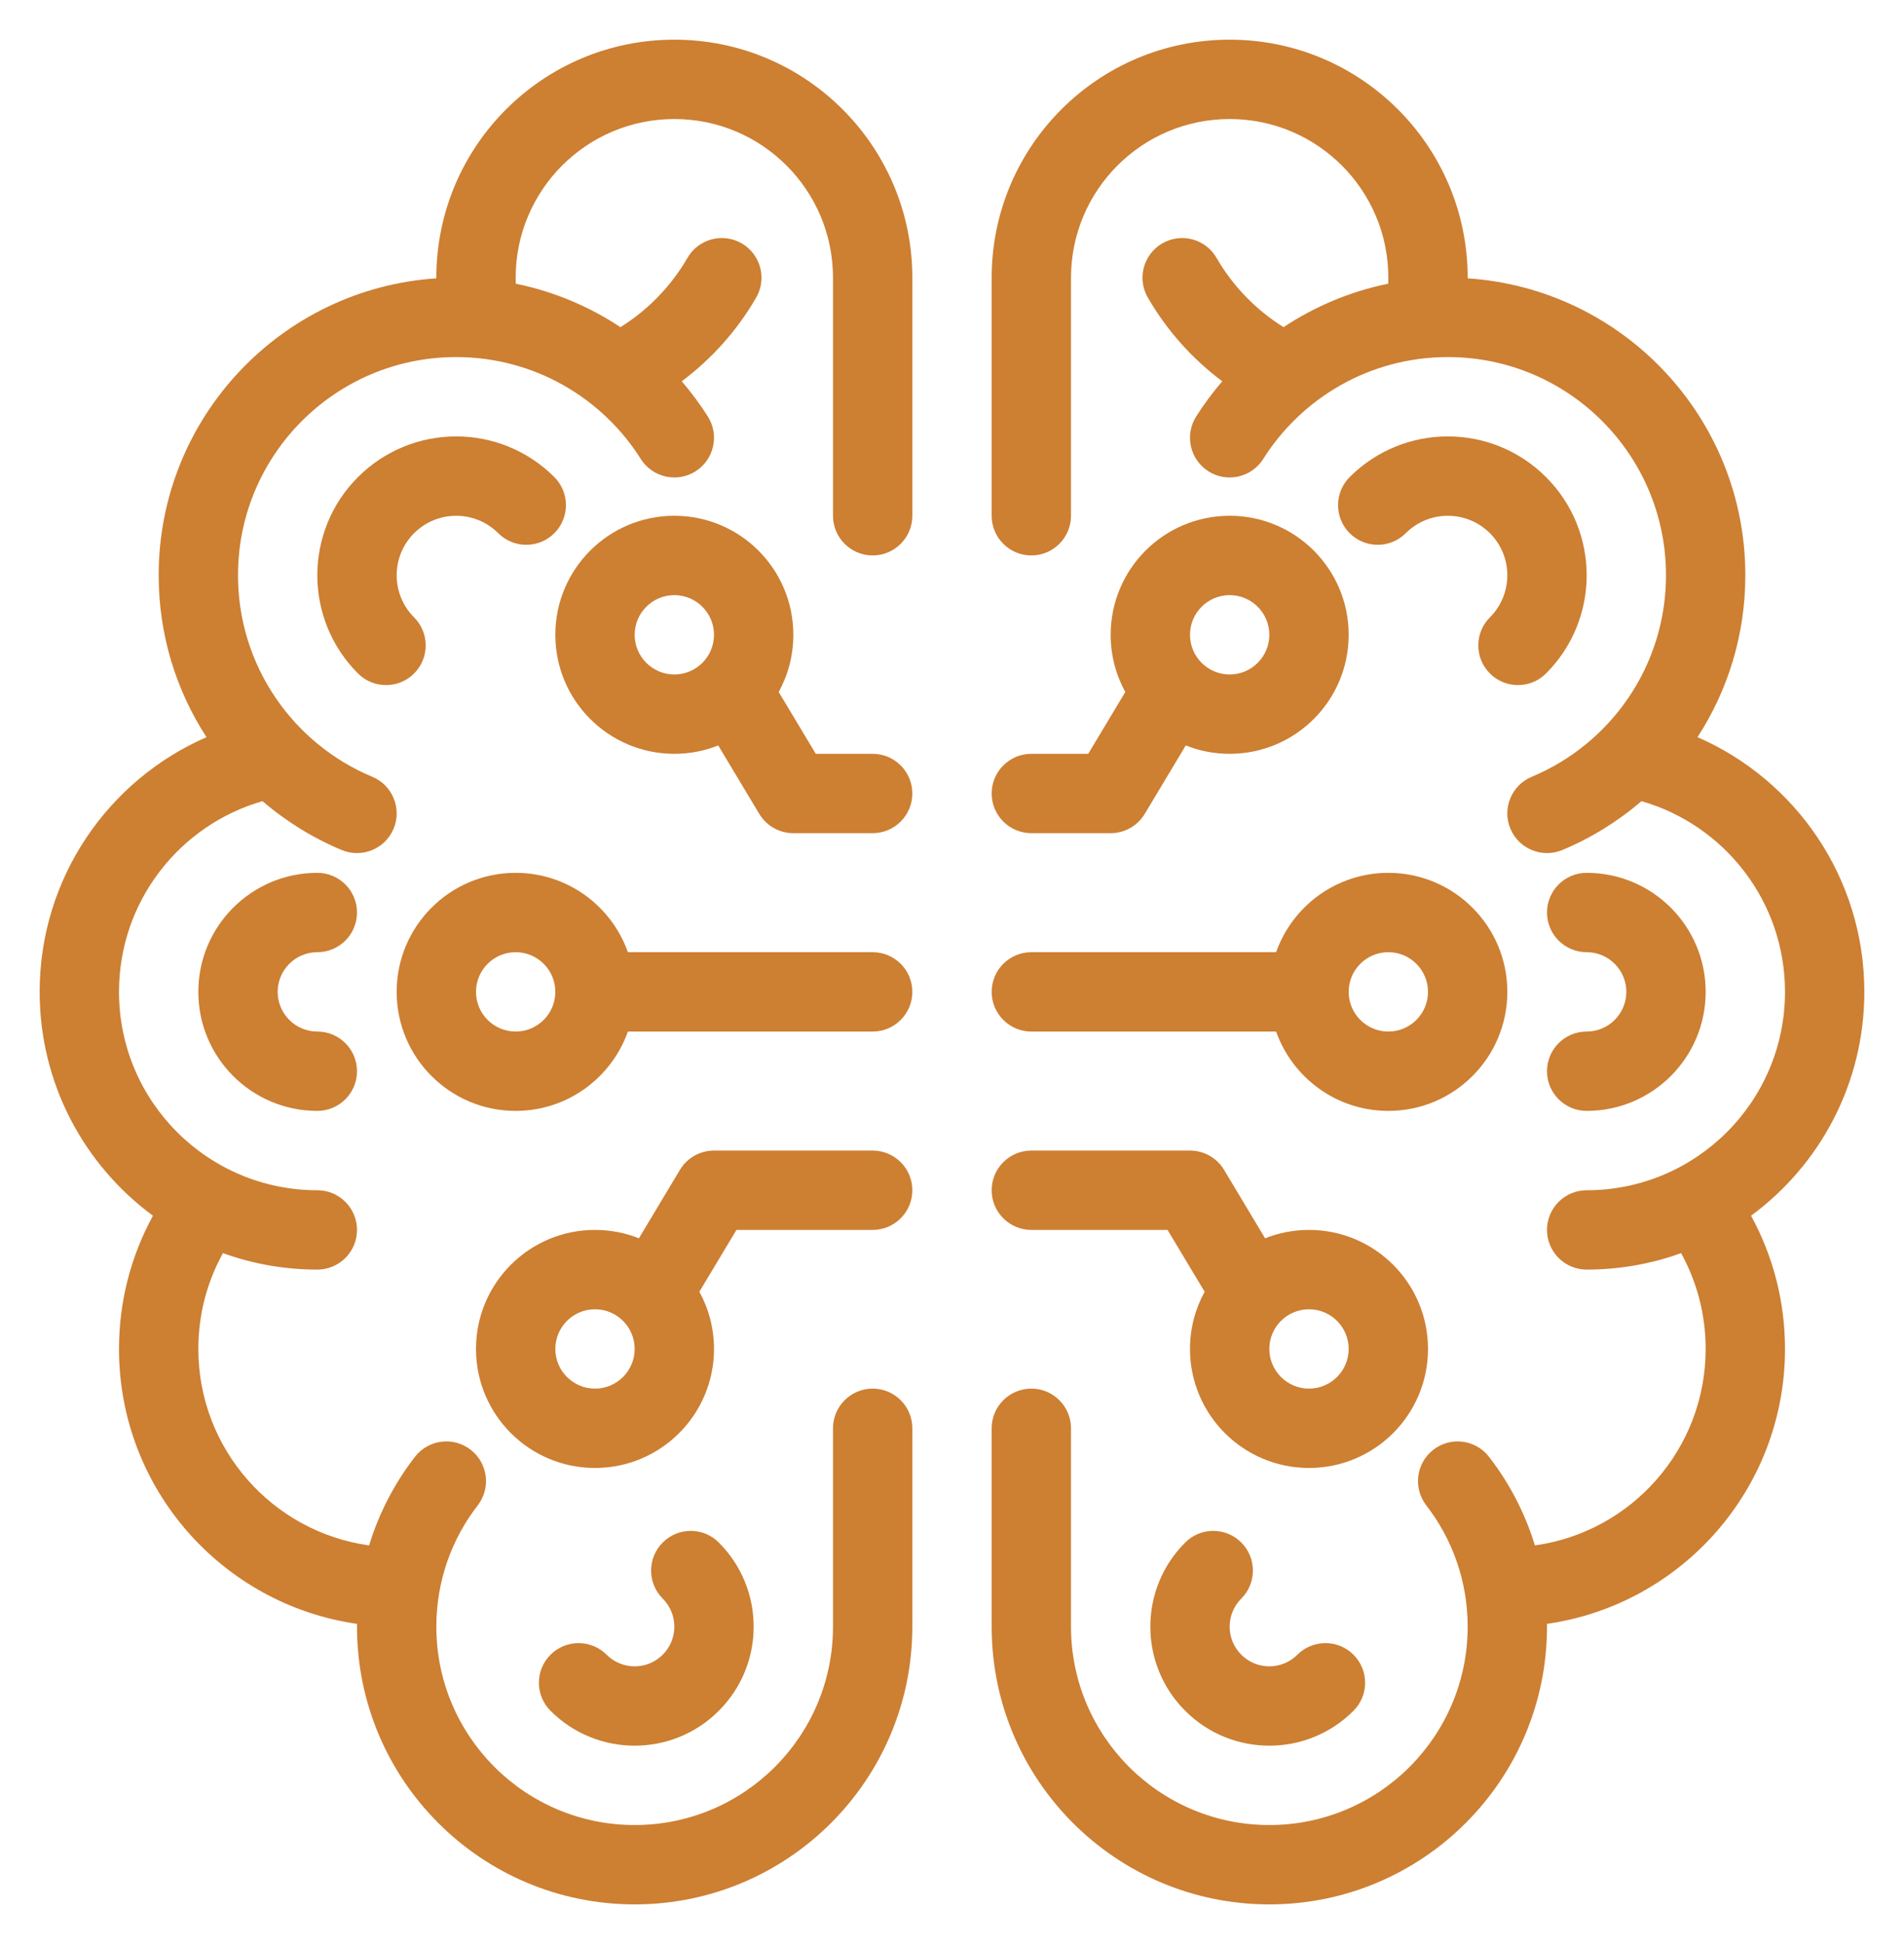
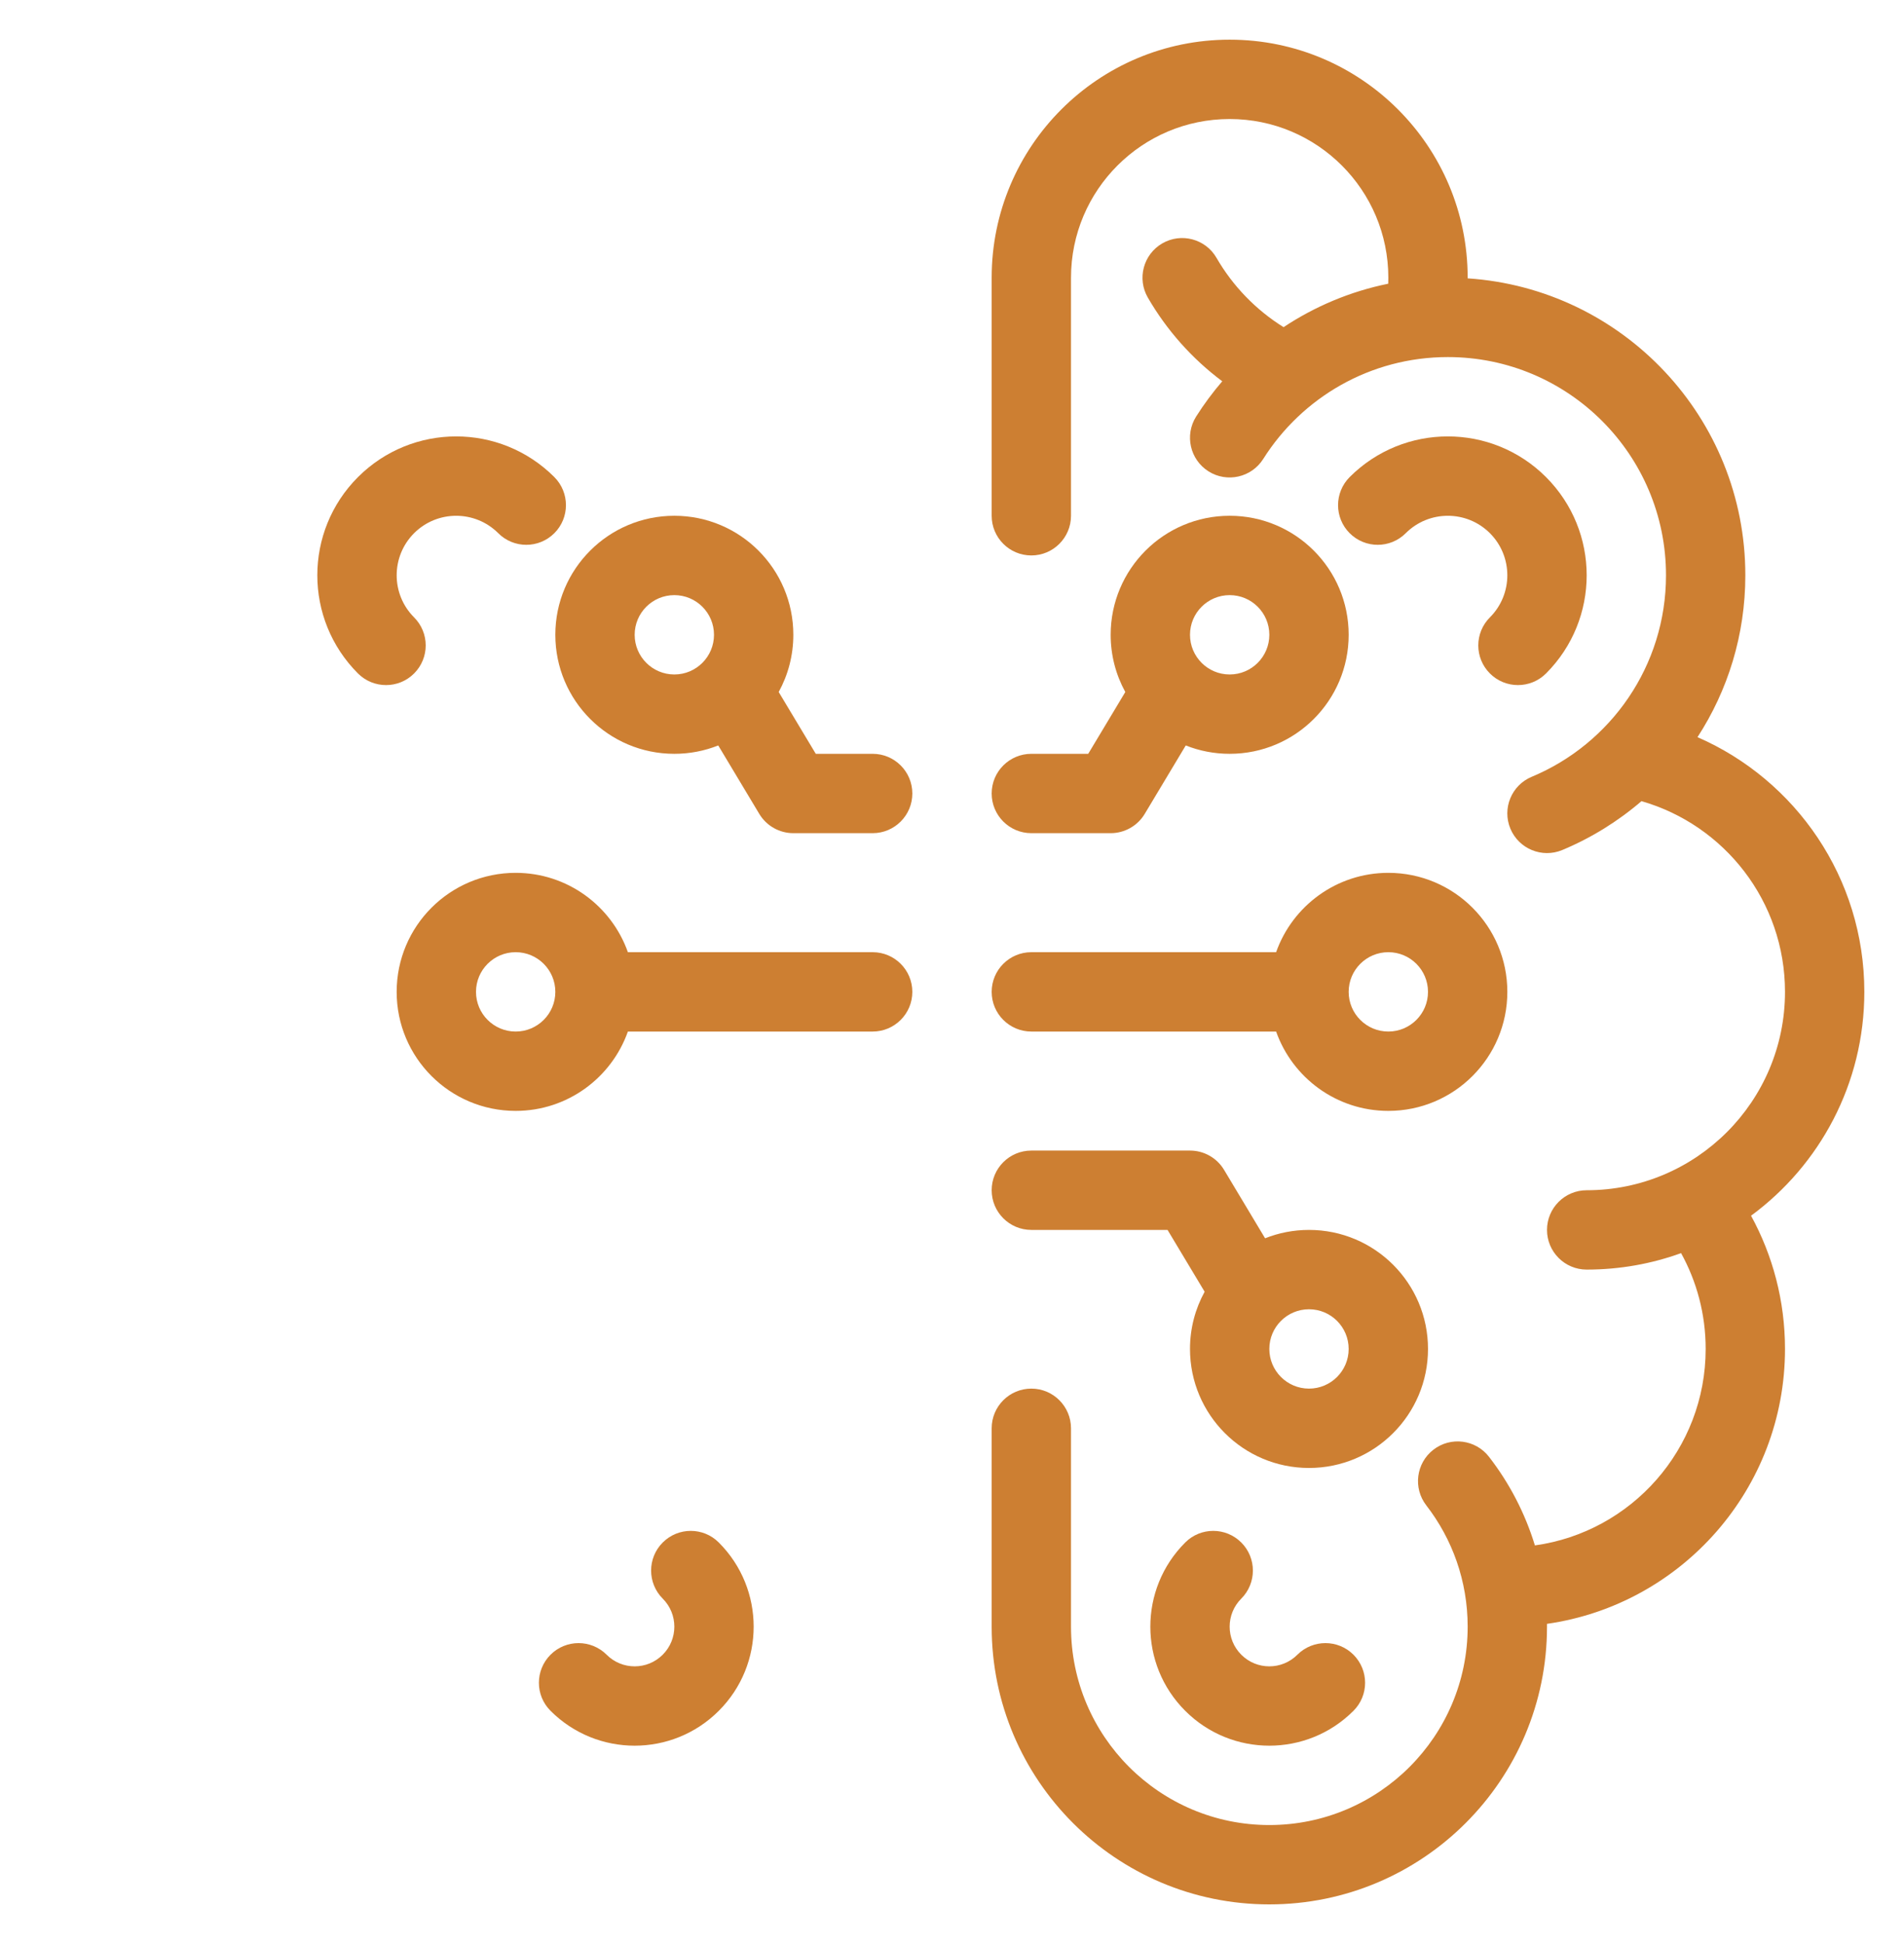
<svg xmlns="http://www.w3.org/2000/svg" viewBox="6043 4964 48 49">
-   <path fill="#CD7F32" stroke="none" fill-opacity="1" stroke-width="1" stroke-opacity="1" alignment-baseline="baseline" baseline-shift="baseline" font-size-adjust="none" id="tSvg8c91c37067" title="Path 5" d="M 6056 4971 C 6056 4968.791 6057.791 4967 6060 4967 C 6062.209 4967 6064 4968.791 6064 4971 C 6064 4973 6064 4975 6064 4977 C 6064 4977.552 6064.448 4978 6065 4978 C 6065.552 4978 6066 4977.552 6066 4977 C 6066 4975 6066 4973 6066 4971 C 6066 4967.686 6063.314 4965 6060 4965 C 6056.686 4965 6054 4967.686 6054 4971 C 6054 4971.005 6054 4971.011 6054 4971.016 C 6050.091 4971.274 6047 4974.526 6047 4978.5 C 6047 4980.005 6047.443 4981.406 6048.206 4982.58 C 6045.731 4983.659 6044 4986.126 6044 4989 C 6044 4991.315 6045.124 4993.368 6046.856 4994.642 C 6046.31 4995.64 6046 4996.785 6046 4998 C 6046 5001.527 6048.608 5004.444 6052 5004.929 C 6052 5004.943 6052 5004.956 6052 5004.97 C 6052 5004.98 6052 5004.99 6052 5005 C 6052 5008.866 6055.134 5012 6059 5012 C 6062.866 5012 6066 5008.866 6066 5005 C 6066 5003.333 6066 5001.667 6066 5000 C 6066 4999.448 6065.552 4999 6065 4999 C 6064.448 4999 6064 4999.448 6064 5000 C 6064 5001.667 6064 5003.333 6064 5005 C 6064 5007.761 6061.761 5010 6059 5010 C 6056.239 5010 6054 5007.761 6054 5005 C 6054 5003.847 6054.389 5002.788 6055.043 5001.943 C 6055.381 5001.506 6055.301 5000.878 6054.864 5000.54 C 6054.428 5000.202 6053.8 5000.282 6053.461 5000.719 C 6052.95 5001.379 6052.555 5002.134 6052.305 5002.952 C 6049.872 5002.614 6048 5000.525 6048 4998 C 6048 4997.122 6048.225 4996.3 6048.621 4995.585 C 6049.363 4995.854 6050.165 4996 6051 4996 C 6051.552 4996 6052 4995.552 6052 4995 C 6052 4994.448 6051.552 4994 6051 4994 C 6048.239 4994 6046 4991.761 6046 4989 C 6046 4986.719 6047.528 4984.793 6049.618 4984.193 C 6050.211 4984.702 6050.884 4985.12 6051.615 4985.425 C 6052.125 4985.637 6052.71 4985.396 6052.923 4984.887 C 6053.136 4984.377 6052.895 4983.791 6052.385 4983.579 C 6050.395 4982.749 6049 4980.786 6049 4978.5 C 6049 4975.462 6051.462 4973 6054.5 4973 C 6056.458 4973 6058.179 4974.023 6059.154 4975.568 C 6059.449 4976.035 6060.067 4976.175 6060.534 4975.88 C 6061.001 4975.585 6061.14 4974.967 6060.846 4974.5 C 6060.648 4974.187 6060.427 4973.89 6060.187 4973.61 C 6060.946 4973.043 6061.586 4972.325 6062.063 4971.501 C 6062.34 4971.023 6062.176 4970.411 6061.698 4970.134 C 6061.22 4969.858 6060.608 4970.021 6060.332 4970.499 C 6059.92 4971.211 6059.338 4971.812 6058.641 4972.246 C 6057.854 4971.724 6056.962 4971.346 6056.003 4971.151C 6056.001 4971.101 6056 4971.05 6056 4971Z" />
  <path fill="#CD7F32" stroke="none" fill-opacity="1" stroke-width="1" stroke-opacity="1" alignment-baseline="baseline" baseline-shift="baseline" clip-rule="evenodd" fill-rule="evenodd" font-size-adjust="none" id="tSvg2d5ce106b5" title="Path 6" d="M 6063 4980 C 6063 4980.523 6062.866 4981.014 6062.631 4981.442 C 6062.943 4981.961 6063.255 4982.481 6063.566 4983 C 6064.044 4983 6064.522 4983 6065 4983 C 6065.552 4983 6066 4983.448 6066 4984 C 6066 4984.552 6065.552 4985 6065 4985 C 6064.333 4985 6063.667 4985 6063 4985 C 6062.649 4985 6062.323 4984.816 6062.142 4984.515 C 6061.797 4983.939 6061.452 4983.364 6061.107 4982.789 C 6060.765 4982.925 6060.391 4983 6060 4983 C 6058.343 4983 6057 4981.657 6057 4980 C 6057 4978.343 6058.343 4977 6060 4977C 6061.657 4977 6063 4978.343 6063 4980Z M 6061 4980 C 6061 4980.552 6060.552 4981 6060 4981 C 6059.448 4981 6059 4980.552 6059 4980 C 6059 4979.448 6059.448 4979 6060 4979C 6060.552 4979 6061 4979.448 6061 4980Z" />
-   <path fill="#CD7F32" stroke="none" fill-opacity="1" stroke-width="1" stroke-opacity="1" alignment-baseline="baseline" baseline-shift="baseline" clip-rule="evenodd" fill-rule="evenodd" font-size-adjust="none" id="tSvg10bac0e518d" title="Path 7" d="M 6061 4998 C 6061 4999.657 6059.657 5001 6058 5001 C 6056.343 5001 6055 4999.657 6055 4998 C 6055 4996.343 6056.343 4995 6058 4995 C 6058.391 4995 6058.765 4995.075 6059.107 4995.211 C 6059.452 4994.636 6059.797 4994.061 6060.142 4993.485 C 6060.323 4993.184 6060.649 4993 6061 4993 C 6062.333 4993 6063.667 4993 6065 4993 C 6065.552 4993 6066 4993.448 6066 4994 C 6066 4994.552 6065.552 4995 6065 4995 C 6063.855 4995 6062.711 4995 6061.566 4995 C 6061.255 4995.519 6060.943 4996.039 6060.631 4996.558C 6060.866 4996.986 6061 4997.477 6061 4998Z M 6059 4998 C 6059 4998.552 6058.552 4999 6058 4999 C 6057.448 4999 6057 4998.552 6057 4998 C 6057 4997.448 6057.448 4997 6058 4997C 6058.552 4997 6059 4997.448 6059 4998Z" />
  <path fill="#CD7F32" stroke="none" fill-opacity="1" stroke-width="1" stroke-opacity="1" alignment-baseline="baseline" baseline-shift="baseline" clip-rule="evenodd" fill-rule="evenodd" font-size-adjust="none" id="tSvg61d1ec6497" title="Path 8" d="M 6058.829 4988 C 6060.886 4988 6062.943 4988 6065 4988 C 6065.552 4988 6066 4988.448 6066 4989 C 6066 4989.552 6065.552 4990 6065 4990 C 6062.943 4990 6060.886 4990 6058.829 4990 C 6058.417 4991.165 6057.306 4992 6056 4992 C 6054.343 4992 6053 4990.657 6053 4989 C 6053 4987.343 6054.343 4986 6056 4986C 6057.306 4986 6058.417 4986.835 6058.829 4988Z M 6056 4990 C 6056.552 4990 6057 4989.552 6057 4989 C 6057 4988.448 6056.552 4988 6056 4988 C 6055.448 4988 6055 4988.448 6055 4989C 6055 4989.552 6055.448 4990 6056 4990Z" />
  <path fill="#CD7F32" stroke="none" fill-opacity="1" stroke-width="1" stroke-opacity="1" alignment-baseline="baseline" baseline-shift="baseline" font-size-adjust="none" id="tSvg1446938252d" title="Path 9" d="M 6055.561 4977.439 C 6054.975 4976.854 6054.025 4976.854 6053.439 4977.439 C 6052.854 4978.025 6052.854 4978.975 6053.439 4979.561 C 6053.83 4979.951 6053.83 4980.584 6053.439 4980.975 C 6053.049 4981.365 6052.416 4981.365 6052.025 4980.975 C 6050.658 4979.608 6050.658 4977.392 6052.025 4976.025 C 6053.392 4974.658 6055.608 4974.658 6056.975 4976.025 C 6057.365 4976.416 6057.365 4977.049 6056.975 4977.439C 6056.584 4977.83 6055.951 4977.83 6055.561 4977.439Z" />
-   <path fill="#CD7F32" stroke="none" fill-opacity="1" stroke-width="1" stroke-opacity="1" alignment-baseline="baseline" baseline-shift="baseline" font-size-adjust="none" id="tSvg100504be0a6" title="Path 10" d="M 6050 4989 C 6050 4988.448 6050.448 4988 6051 4988 C 6051.552 4988 6052 4987.552 6052 4987 C 6052 4986.448 6051.552 4986 6051 4986 C 6049.343 4986 6048 4987.343 6048 4989 C 6048 4990.657 6049.343 4992 6051 4992 C 6051.552 4992 6052 4991.552 6052 4991 C 6052 4990.448 6051.552 4990 6051 4990C 6050.448 4990 6050 4989.552 6050 4989Z" />
  <path fill="#CD7F32" stroke="none" fill-opacity="1" stroke-width="1" stroke-opacity="1" alignment-baseline="baseline" baseline-shift="baseline" font-size-adjust="none" id="tSvgb7194a50d1" title="Path 11" d="M 6056.879 5005.707 C 6057.269 5005.317 6057.902 5005.317 6058.293 5005.707 C 6058.683 5006.098 6059.317 5006.098 6059.707 5005.707 C 6060.098 5005.317 6060.098 5004.683 6059.707 5004.293 C 6059.317 5003.902 6059.317 5003.269 6059.707 5002.879 C 6060.098 5002.488 6060.731 5002.488 6061.121 5002.879 C 6062.293 5004.05 6062.293 5005.95 6061.121 5007.121 C 6059.95 5008.293 6058.05 5008.293 6056.879 5007.121C 6056.488 5006.731 6056.488 5006.098 6056.879 5005.707Z" />
  <path fill="#CD7F32" stroke="none" fill-opacity="1" stroke-width="1" stroke-opacity="1" alignment-baseline="baseline" baseline-shift="baseline" clip-rule="evenodd" fill-rule="evenodd" font-size-adjust="none" id="tSvg16c73d140c9" title="Path 12" d="M 6072.893 4982.789 C 6073.235 4982.925 6073.609 4983 6074 4983 C 6075.657 4983 6077 4981.657 6077 4980 C 6077 4978.343 6075.657 4977 6074 4977 C 6072.343 4977 6071 4978.343 6071 4980 C 6071 4980.523 6071.134 4981.014 6071.369 4981.442 C 6071.057 4981.961 6070.745 4982.481 6070.434 4983 C 6069.956 4983 6069.478 4983 6069 4983 C 6068.448 4983 6068 4983.448 6068 4984 C 6068 4984.552 6068.448 4985 6069 4985 C 6069.667 4985 6070.333 4985 6071 4985 C 6071.351 4985 6071.677 4984.816 6071.858 4984.515C 6072.203 4983.939 6072.548 4983.364 6072.893 4982.789Z M 6073 4980 C 6073 4980.552 6073.448 4981 6074 4981 C 6074.552 4981 6075 4980.552 6075 4980 C 6075 4979.448 6074.552 4979 6074 4979C 6073.448 4979 6073 4979.448 6073 4980Z" />
  <path fill="#CD7F32" stroke="none" fill-opacity="1" stroke-width="1" stroke-opacity="1" alignment-baseline="baseline" baseline-shift="baseline" clip-rule="evenodd" fill-rule="evenodd" font-size-adjust="none" id="tSvge3e12d9629" title="Path 13" d="M 6076 5001 C 6074.343 5001 6073 4999.657 6073 4998 C 6073 4997.477 6073.134 4996.986 6073.369 4996.558 C 6073.057 4996.039 6072.745 4995.519 6072.434 4995 C 6071.289 4995 6070.145 4995 6069 4995 C 6068.448 4995 6068 4994.552 6068 4994 C 6068 4993.448 6068.448 4993 6069 4993 C 6070.333 4993 6071.667 4993 6073 4993 C 6073.351 4993 6073.677 4993.184 6073.858 4993.485 C 6074.203 4994.061 6074.548 4994.636 6074.893 4995.211 C 6075.235 4995.075 6075.609 4995 6076 4995 C 6077.657 4995 6079 4996.343 6079 4998C 6079 4999.657 6077.657 5001 6076 5001Z M 6076 4999 C 6075.448 4999 6075 4998.552 6075 4998 C 6075 4997.448 6075.448 4997 6076 4997 C 6076.552 4997 6077 4997.448 6077 4998C 6077 4998.552 6076.552 4999 6076 4999Z" />
  <path fill="#CD7F32" stroke="none" fill-opacity="1" stroke-width="1" stroke-opacity="1" alignment-baseline="baseline" baseline-shift="baseline" clip-rule="evenodd" fill-rule="evenodd" font-size-adjust="none" id="tSvga39ed6f0b7" title="Path 14" d="M 6078 4986 C 6076.694 4986 6075.583 4986.835 6075.171 4988 C 6073.114 4988 6071.057 4988 6069 4988 C 6068.448 4988 6068 4988.448 6068 4989 C 6068 4989.552 6068.448 4990 6069 4990 C 6071.057 4990 6073.114 4990 6075.171 4990 C 6075.583 4991.165 6076.694 4992 6078 4992 C 6079.657 4992 6081 4990.657 6081 4989C 6081 4987.343 6079.657 4986 6078 4986Z M 6077 4989 C 6077 4989.552 6077.448 4990 6078 4990 C 6078.552 4990 6079 4989.552 6079 4989 C 6079 4988.448 6078.552 4988 6078 4988C 6077.448 4988 6077 4988.448 6077 4989Z" />
  <path fill="#CD7F32" stroke="none" fill-opacity="1" stroke-width="1" stroke-opacity="1" alignment-baseline="baseline" baseline-shift="baseline" font-size-adjust="none" id="tSvgff81ef8b61" title="Path 15" d="M 6071.937 4971.501 C 6071.66 4971.023 6071.824 4970.411 6072.302 4970.134 C 6072.78 4969.858 6073.392 4970.021 6073.668 4970.499 C 6074.08 4971.211 6074.662 4971.812 6075.359 4972.246 C 6076.146 4971.724 6077.038 4971.346 6077.997 4971.151 C 6077.999 4971.101 6078 4971.05 6078 4971 C 6078 4968.791 6076.209 4967 6074 4967 C 6071.791 4967 6070 4968.791 6070 4971 C 6070 4973 6070 4975 6070 4977 C 6070 4977.552 6069.552 4978 6069 4978 C 6068.448 4978 6068 4977.552 6068 4977 C 6068 4975 6068 4973 6068 4971 C 6068 4967.686 6070.686 4965 6074 4965 C 6077.314 4965 6080 4967.686 6080 4971 C 6080 4971.005 6080 4971.011 6080 4971.016 C 6083.909 4971.274 6087 4974.526 6087 4978.5 C 6087 4980.005 6086.557 4981.406 6085.794 4982.58 C 6088.269 4983.659 6090 4986.126 6090 4989 C 6090 4991.315 6088.876 4993.368 6087.144 4994.642 C 6087.69 4995.64 6088 4996.785 6088 4998 C 6088 5001.527 6085.392 5004.444 6082 5004.929 C 6082 5004.953 6082 5004.976 6082 5005 C 6082 5008.866 6078.866 5012 6075 5012 C 6071.134 5012 6068 5008.866 6068 5005 C 6068 5003.333 6068 5001.667 6068 5000 C 6068 4999.448 6068.448 4999 6069 4999 C 6069.552 4999 6070 4999.448 6070 5000 C 6070 5001.667 6070 5003.333 6070 5005 C 6070 5007.761 6072.239 5010 6075 5010 C 6077.761 5010 6080 5007.761 6080 5005 C 6080 5003.847 6079.611 5002.788 6078.957 5001.943 C 6078.619 5001.506 6078.699 5000.878 6079.136 5000.54 C 6079.572 5000.202 6080.2 5000.282 6080.538 5000.719 C 6081.05 5001.379 6081.445 5002.134 6081.695 5002.952 C 6084.128 5002.614 6086 5000.525 6086 4998 C 6086 4997.122 6085.775 4996.3 6085.38 4995.585 C 6084.637 4995.854 6083.835 4996 6083 4996 C 6082.448 4996 6082 4995.552 6082 4995 C 6082 4994.448 6082.448 4994 6083 4994 C 6085.761 4994 6088 4991.761 6088 4989 C 6088 4986.719 6086.472 4984.793 6084.382 4984.193 C 6083.789 4984.702 6083.116 4985.12 6082.385 4985.425 C 6081.875 4985.637 6081.29 4985.396 6081.077 4984.887 C 6080.864 4984.377 6081.105 4983.791 6081.615 4983.579 C 6083.605 4982.749 6085 4980.786 6085 4978.5 C 6085 4975.462 6082.538 4973 6079.5 4973 C 6077.542 4973 6075.821 4974.023 6074.846 4975.568 C 6074.551 4976.035 6073.933 4976.175 6073.466 4975.88 C 6072.999 4975.585 6072.86 4974.967 6073.154 4974.5 C 6073.352 4974.187 6073.573 4973.89 6073.813 4973.61C 6073.054 4973.043 6072.414 4972.325 6071.937 4971.501Z" />
  <path fill="#CD7F32" stroke="none" fill-opacity="1" stroke-width="1" stroke-opacity="1" alignment-baseline="baseline" baseline-shift="baseline" font-size-adjust="none" id="tSvg6cc14a2746" title="Path 16" d="M 6080.561 4977.439 C 6079.975 4976.854 6079.025 4976.854 6078.439 4977.439 C 6078.049 4977.83 6077.416 4977.83 6077.025 4977.439 C 6076.635 4977.049 6076.635 4976.416 6077.025 4976.025 C 6078.392 4974.658 6080.608 4974.658 6081.975 4976.025 C 6083.342 4977.392 6083.342 4979.608 6081.975 4980.975 C 6081.584 4981.365 6080.951 4981.365 6080.561 4980.975 C 6080.17 4980.584 6080.17 4979.951 6080.561 4979.561C 6081.146 4978.975 6081.146 4978.025 6080.561 4977.439Z" />
-   <path fill="#CD7F32" stroke="none" fill-opacity="1" stroke-width="1" stroke-opacity="1" alignment-baseline="baseline" baseline-shift="baseline" font-size-adjust="none" id="tSvg105f1a39cee" title="Path 17" d="M 6083 4988 C 6083.552 4988 6084 4988.448 6084 4989 C 6084 4989.552 6083.552 4990 6083 4990 C 6082.448 4990 6082 4990.448 6082 4991 C 6082 4991.552 6082.448 4992 6083 4992 C 6084.657 4992 6086 4990.657 6086 4989 C 6086 4987.343 6084.657 4986 6083 4986 C 6082.448 4986 6082 4986.448 6082 4987C 6082 4987.552 6082.448 4988 6083 4988Z" />
  <path fill="#CD7F32" stroke="none" fill-opacity="1" stroke-width="1" stroke-opacity="1" alignment-baseline="baseline" baseline-shift="baseline" font-size-adjust="none" id="tSvg2c16231135" title="Path 18" d="M 6075.707 5005.707 C 6076.098 5005.317 6076.731 5005.317 6077.121 5005.707 C 6077.512 5006.098 6077.512 5006.731 6077.121 5007.121 C 6075.95 5008.293 6074.05 5008.293 6072.879 5007.121 C 6071.707 5005.95 6071.707 5004.05 6072.879 5002.879 C 6073.269 5002.488 6073.902 5002.488 6074.293 5002.879 C 6074.683 5003.269 6074.683 5003.902 6074.293 5004.293 C 6073.902 5004.683 6073.902 5005.317 6074.293 5005.707C 6074.683 5006.098 6075.317 5006.098 6075.707 5005.707Z" />
  <defs> </defs>
</svg>